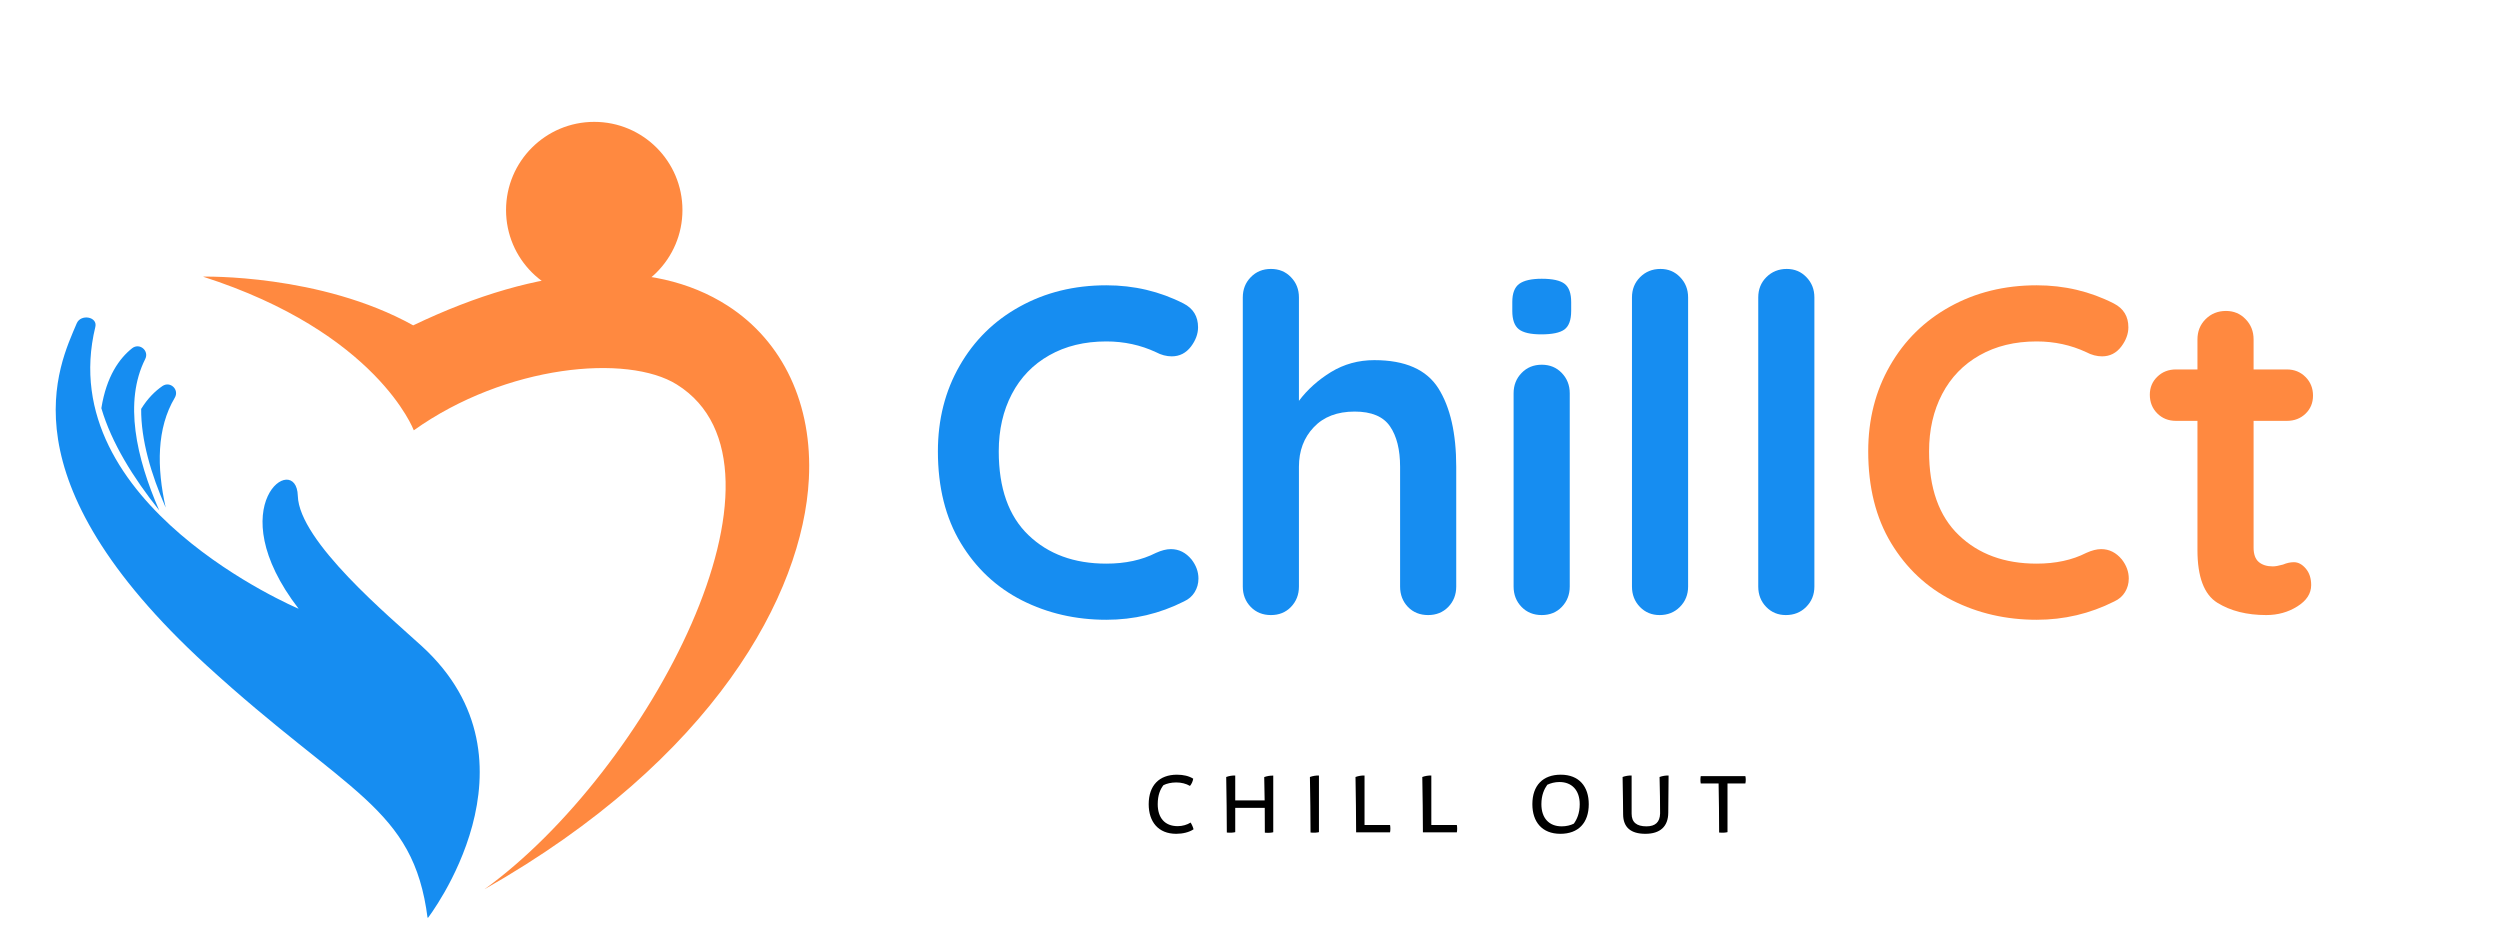
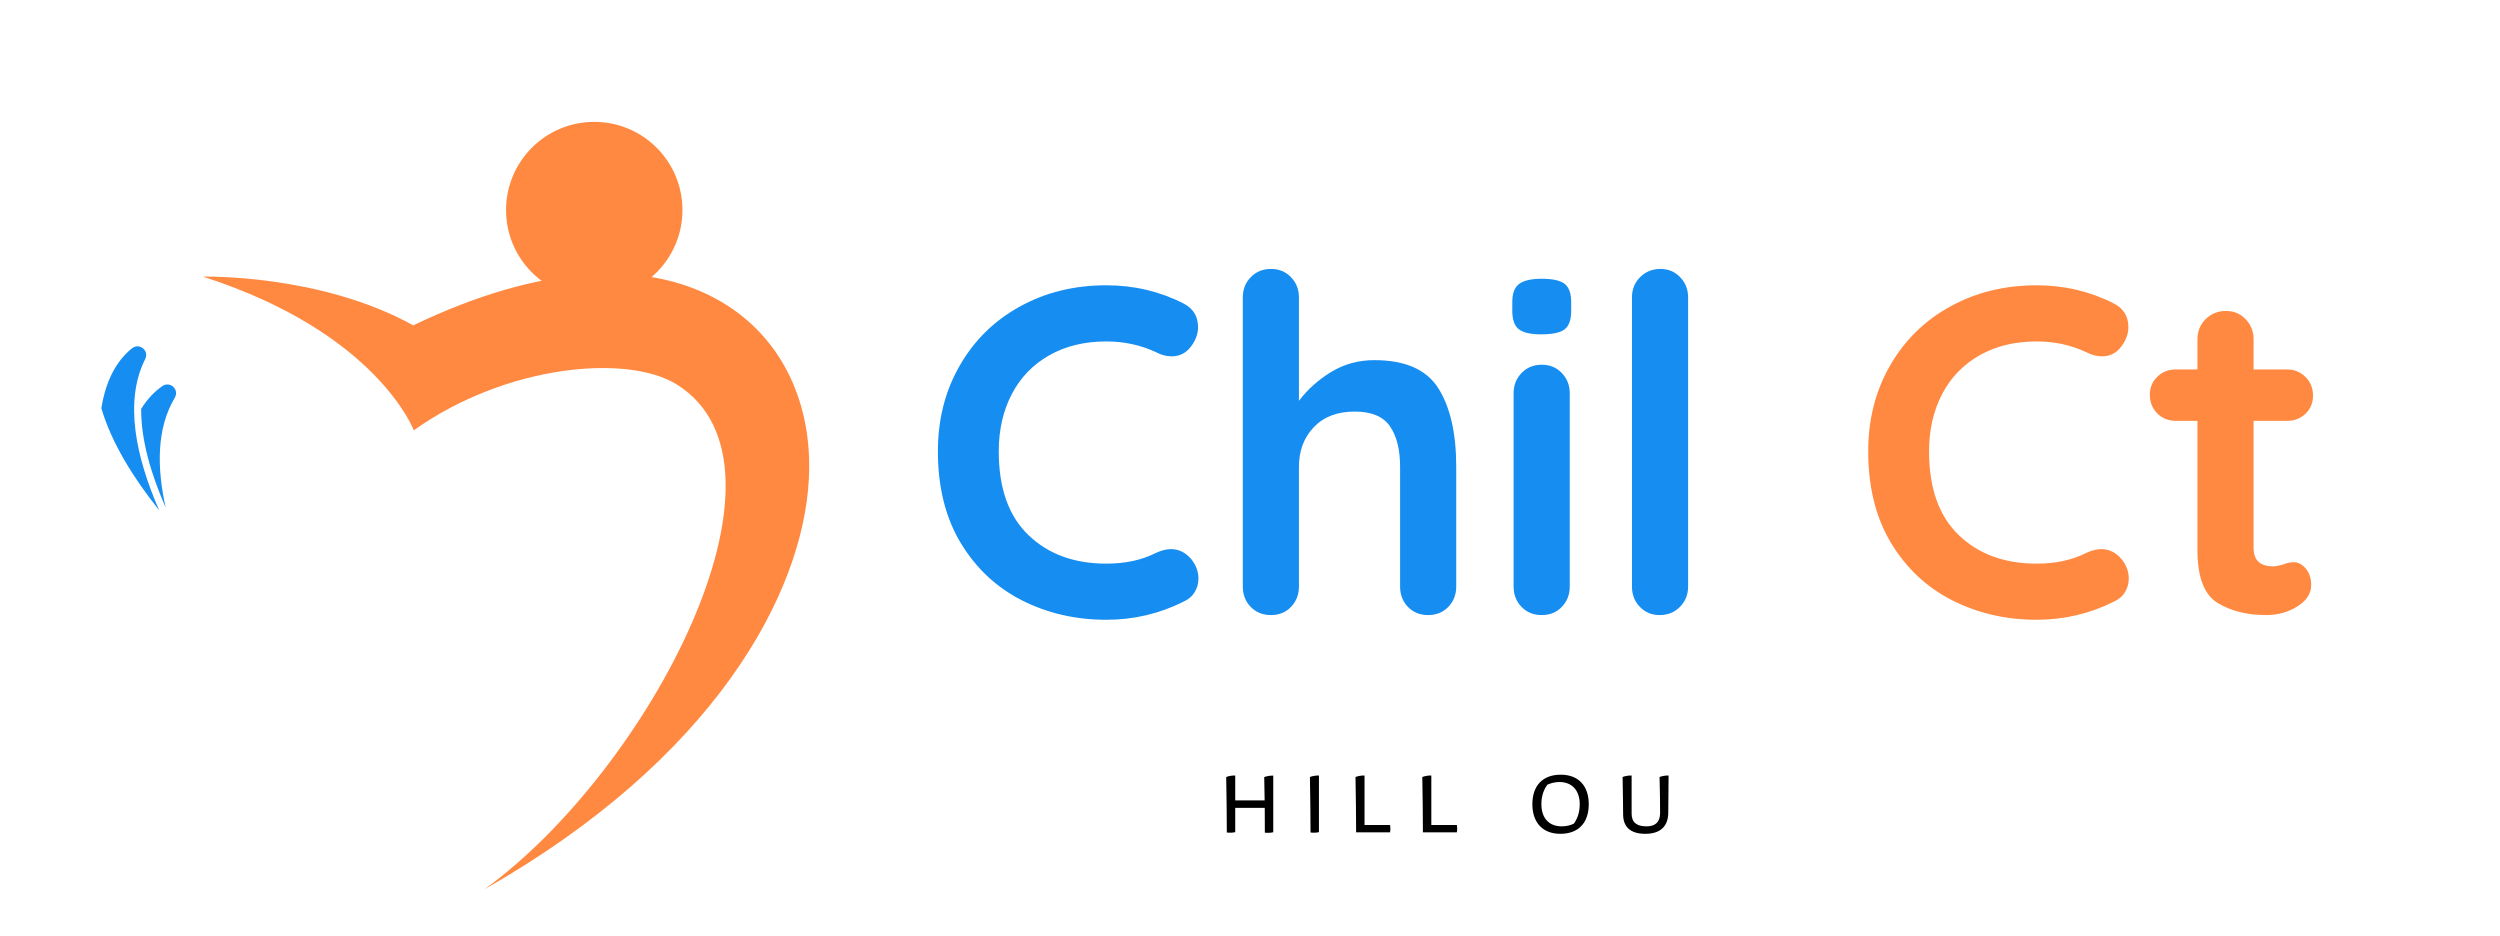
<svg xmlns="http://www.w3.org/2000/svg" zoomAndPan="magnify" viewBox="0 0 298.5 111.75" preserveAspectRatio="xMidYMid meet" version="1.0">
  <defs>
    <g />
    <clipPath id="2566b3c193">
      <path d="M 6 37 L 58 37 L 58 109.566 L 6 109.566 Z M 6 37 " clip-rule="nonzero" />
    </clipPath>
    <clipPath id="657cbbf9ce">
      <path d="M 24 32 L 96.715 32 L 96.715 107 L 24 107 Z M 24 32 " clip-rule="nonzero" />
    </clipPath>
    <clipPath id="c225489d0f">
      <path d="M 60 14.527 L 82 14.527 L 82 36 L 60 36 Z M 60 14.527 " clip-rule="nonzero" />
    </clipPath>
  </defs>
  <path fill="#168df1" d="M 12.102 48.738 C 12.711 44.926 14.258 42.785 15.77 41.586 C 16.652 40.887 17.844 41.871 17.336 42.875 C 14.781 47.949 16.254 54.641 19.008 60.934 C 15.93 57.074 13.309 52.871 12.102 48.738 " fill-opacity="1" fill-rule="nonzero" />
  <g clip-path="url(#2566b3c193)">
-     <path fill="#168df1" d="M 50.352 77.137 C 46.531 73.645 35.711 64.637 35.559 59.203 C 35.402 53.773 26.094 60.27 35.656 72.684 C 35.656 72.684 6.215 60.285 11.383 39.031 C 11.68 37.812 9.648 37.453 9.16 38.609 C 7.055 43.617 0.172 57.016 24.641 79.426 C 41.496 94.863 49.371 96.285 51.059 109.648 C 51.059 109.648 65.516 90.992 50.352 77.137 " fill-opacity="1" fill-rule="nonzero" />
-   </g>
+     </g>
  <path fill="#168df1" d="M 16.855 48.824 C 16.828 52.527 18.035 56.629 19.785 60.609 C 18.703 55.793 18.707 51.117 20.867 47.492 C 21.441 46.523 20.324 45.461 19.395 46.094 C 18.531 46.688 17.637 47.555 16.855 48.824 " fill-opacity="1" fill-rule="nonzero" />
  <g clip-path="url(#657cbbf9ce)">
    <path fill="#ff8940" d="M 86.879 36.5 C 77.844 30.684 64.582 31.535 49.336 38.848 C 38.238 32.676 24.227 33.031 24.227 33.031 C 45.035 39.699 49.406 51.379 49.406 51.379 C 60.422 43.535 74.93 42.23 80.82 45.914 C 96.617 55.797 77.344 92.098 57.848 106.176 C 85.207 90.641 95.863 70.977 96.578 57.195 C 97.043 48.309 93.508 40.766 86.879 36.5 " fill-opacity="1" fill-rule="nonzero" />
  </g>
  <g clip-path="url(#c225489d0f)">
    <path fill="#ff8940" d="M 81.484 25.082 C 81.484 30.895 76.77 35.609 70.953 35.609 C 65.137 35.609 60.422 30.895 60.422 25.082 C 60.422 19.266 65.137 14.551 70.953 14.551 C 76.77 14.551 81.484 19.266 81.484 25.082 " fill-opacity="1" fill-rule="nonzero" />
  </g>
  <g fill="#000000" fill-opacity="1">
    <g transform="translate(136.728, 99.381)">
      <g>
-         <path d="M 3.711 0.176 C 4.488 0.176 5.266 -0.012 5.781 -0.363 C 5.73 -0.59 5.582 -0.941 5.43 -1.168 C 5.016 -0.902 4.453 -0.738 3.887 -0.738 C 2.332 -0.738 1.504 -1.754 1.504 -3.359 C 1.504 -4.477 1.82 -5.152 2.184 -5.629 C 2.582 -5.832 3.121 -5.957 3.723 -5.957 C 4.312 -5.957 4.879 -5.82 5.355 -5.543 C 5.555 -5.781 5.695 -6.094 5.742 -6.406 C 5.242 -6.723 4.566 -6.883 3.801 -6.883 C 1.68 -6.883 0.426 -5.594 0.426 -3.359 C 0.426 -1.266 1.566 0.176 3.711 0.176 Z M 3.711 0.176 " />
-       </g>
+         </g>
    </g>
  </g>
  <g fill="#000000" fill-opacity="1">
    <g transform="translate(145.694, 99.381)">
      <g>
        <path d="M 5.254 -6.598 C 5.281 -5.645 5.293 -4.715 5.305 -3.812 L 1.793 -3.812 L 1.793 -6.785 C 1.453 -6.797 1.055 -6.734 0.715 -6.609 C 0.766 -4.215 0.777 -2.02 0.789 0.023 C 1.215 0.074 1.629 0.023 1.793 -0.023 L 1.793 -2.922 L 5.316 -2.922 C 5.328 -1.895 5.328 -0.914 5.328 0.039 C 5.758 0.086 6.172 0.039 6.332 -0.012 L 6.332 -6.773 C 5.996 -6.785 5.594 -6.723 5.254 -6.598 Z M 5.254 -6.598 " />
      </g>
    </g>
  </g>
  <g fill="#000000" fill-opacity="1">
    <g transform="translate(155.689, 99.381)">
      <g>
        <path d="M 0.789 0.023 C 1.215 0.074 1.629 0.023 1.793 -0.023 L 1.793 -6.785 C 1.453 -6.797 1.055 -6.734 0.715 -6.609 C 0.766 -4.215 0.777 -2.02 0.789 0.023 Z M 0.789 0.023 " />
      </g>
    </g>
  </g>
  <g fill="#000000" fill-opacity="1">
    <g transform="translate(161.132, 99.381)">
      <g>
        <path d="M 0.789 0 L 4.84 0 C 4.891 -0.238 4.891 -0.641 4.84 -0.879 L 1.793 -0.879 L 1.793 -6.785 C 1.453 -6.797 1.055 -6.734 0.715 -6.609 C 0.766 -4.215 0.777 -2.02 0.789 0 Z M 0.789 0 " />
      </g>
    </g>
  </g>
  <g fill="#000000" fill-opacity="1">
    <g transform="translate(169.107, 99.381)">
      <g>
        <path d="M 0.789 0 L 4.84 0 C 4.891 -0.238 4.891 -0.641 4.84 -0.879 L 1.793 -0.879 L 1.793 -6.785 C 1.453 -6.797 1.055 -6.734 0.715 -6.609 C 0.766 -4.215 0.777 -2.02 0.789 0 Z M 0.789 0 " />
      </g>
    </g>
  </g>
  <g fill="#000000" fill-opacity="1">
    <g transform="translate(177.083, 99.381)">
      <g />
    </g>
  </g>
  <g fill="#000000" fill-opacity="1">
    <g transform="translate(182.538, 99.381)">
      <g>
        <path d="M 3.773 0.176 C 5.906 0.176 7.16 -1.117 7.16 -3.359 C 7.16 -5.457 6.02 -6.883 3.812 -6.883 C 1.68 -6.883 0.426 -5.594 0.426 -3.359 C 0.426 -1.266 1.566 0.176 3.773 0.176 Z M 3.926 -0.715 C 2.422 -0.715 1.504 -1.691 1.504 -3.359 C 1.504 -4.453 1.844 -5.168 2.207 -5.68 C 2.598 -5.867 3.109 -6.008 3.66 -6.008 C 5.152 -6.008 6.082 -5.016 6.082 -3.359 C 6.082 -2.27 5.742 -1.543 5.379 -1.039 C 4.992 -0.84 4.477 -0.715 3.926 -0.715 Z M 3.926 -0.715 " />
      </g>
    </g>
  </g>
  <g fill="#000000" fill-opacity="1">
    <g transform="translate(193.035, 99.381)">
      <g>
        <path d="M 3.422 0.176 C 5.18 0.176 6.145 -0.691 6.156 -2.344 L 6.195 -6.785 C 5.855 -6.797 5.457 -6.734 5.117 -6.609 C 5.152 -4.98 5.191 -3.41 5.18 -2.246 C 5.152 -1.215 4.613 -0.715 3.551 -0.715 C 2.371 -0.715 1.781 -1.203 1.781 -2.23 L 1.781 -6.785 C 1.441 -6.797 1.039 -6.734 0.703 -6.609 C 0.738 -4.477 0.766 -3.137 0.766 -2.133 C 0.777 -0.59 1.691 0.176 3.422 0.176 Z M 3.422 0.176 " />
      </g>
    </g>
  </g>
  <g fill="#000000" fill-opacity="1">
    <g transform="translate(202.842, 99.381)">
      <g>
-         <path d="M 2.422 0.023 C 2.848 0.074 3.262 0.023 3.422 -0.023 L 3.422 -5.832 L 5.555 -5.832 C 5.617 -6.07 5.617 -6.473 5.555 -6.711 L 0.227 -6.711 C 0.176 -6.473 0.176 -6.07 0.227 -5.832 L 2.359 -5.832 C 2.395 -4.074 2.422 -1.867 2.422 0.023 Z M 2.422 0.023 " />
-       </g>
+         </g>
    </g>
  </g>
  <g fill="#168df1" fill-opacity="1">
    <g transform="translate(109.751, 73.439)">
      <g>
        <path d="M 31.562 -37.203 C 32.719 -36.609 33.297 -35.66 33.297 -34.359 C 33.297 -33.578 33.016 -32.812 32.453 -32.062 C 31.859 -31.281 31.094 -30.891 30.156 -30.891 C 29.531 -30.891 28.898 -31.055 28.266 -31.391 C 26.441 -32.242 24.469 -32.672 22.344 -32.672 C 19.738 -32.672 17.469 -32.117 15.531 -31.016 C 13.594 -29.922 12.102 -28.379 11.062 -26.391 C 10.02 -24.398 9.5 -22.117 9.5 -19.547 C 9.5 -15.148 10.68 -11.816 13.047 -9.547 C 15.41 -7.273 18.508 -6.141 22.344 -6.141 C 24.613 -6.141 26.586 -6.566 28.266 -7.422 C 28.93 -7.723 29.523 -7.875 30.047 -7.875 C 31.016 -7.875 31.836 -7.461 32.516 -6.641 C 33.066 -5.93 33.344 -5.172 33.344 -4.359 C 33.344 -3.766 33.191 -3.223 32.891 -2.734 C 32.598 -2.254 32.172 -1.883 31.609 -1.625 C 28.711 -0.164 25.625 0.562 22.344 0.562 C 18.695 0.562 15.344 -0.207 12.281 -1.75 C 9.227 -3.301 6.789 -5.582 4.969 -8.594 C 3.145 -11.613 2.234 -15.266 2.234 -19.547 C 2.234 -23.348 3.098 -26.754 4.828 -29.766 C 6.555 -32.785 8.945 -35.141 12 -36.828 C 15.062 -38.523 18.508 -39.375 22.344 -39.375 C 25.656 -39.375 28.727 -38.648 31.562 -37.203 Z M 31.562 -37.203 " />
      </g>
    </g>
  </g>
  <g fill="#168df1" fill-opacity="1">
    <g transform="translate(144.765, 73.439)">
      <g>
        <path d="M 19.328 -30.438 C 23.016 -30.438 25.566 -29.312 26.984 -27.062 C 28.398 -24.812 29.109 -21.691 29.109 -17.703 L 29.109 -3.406 C 29.109 -2.438 28.789 -1.625 28.156 -0.969 C 27.52 -0.32 26.719 0 25.75 0 C 24.781 0 23.977 -0.32 23.344 -0.969 C 22.719 -1.625 22.406 -2.438 22.406 -3.406 L 22.406 -17.703 C 22.406 -19.754 22.004 -21.363 21.203 -22.531 C 20.398 -23.707 18.992 -24.297 16.984 -24.297 C 14.898 -24.297 13.27 -23.672 12.094 -22.422 C 10.914 -21.18 10.328 -19.609 10.328 -17.703 L 10.328 -3.406 C 10.328 -2.438 10.008 -1.625 9.375 -0.969 C 8.75 -0.32 7.953 0 6.984 0 C 6.016 0 5.211 -0.32 4.578 -0.969 C 3.941 -1.625 3.625 -2.438 3.625 -3.406 L 3.625 -37.922 C 3.625 -38.891 3.941 -39.695 4.578 -40.344 C 5.211 -41 6.016 -41.328 6.984 -41.328 C 7.953 -41.328 8.75 -41 9.375 -40.344 C 10.008 -39.695 10.328 -38.891 10.328 -37.922 L 10.328 -25.578 C 11.336 -26.922 12.613 -28.066 14.156 -29.016 C 15.707 -29.961 17.43 -30.438 19.328 -30.438 Z M 19.328 -30.438 " />
      </g>
    </g>
  </g>
  <g fill="#168df1" fill-opacity="1">
    <g transform="translate(177.49, 73.439)">
      <g>
        <path d="M 9.938 -3.406 C 9.938 -2.438 9.617 -1.625 8.984 -0.969 C 8.359 -0.32 7.562 0 6.594 0 C 5.625 0 4.82 -0.32 4.188 -0.969 C 3.551 -1.625 3.234 -2.438 3.234 -3.406 L 3.234 -26.484 C 3.234 -27.441 3.551 -28.25 4.188 -28.906 C 4.82 -29.562 5.625 -29.891 6.594 -29.891 C 7.562 -29.891 8.359 -29.562 8.984 -28.906 C 9.617 -28.25 9.938 -27.441 9.938 -26.484 Z M 6.531 -33.516 C 5.27 -33.516 4.379 -33.719 3.859 -34.125 C 3.336 -34.539 3.078 -35.27 3.078 -36.312 L 3.078 -37.375 C 3.078 -38.414 3.352 -39.141 3.906 -39.547 C 4.469 -39.953 5.363 -40.156 6.594 -40.156 C 7.895 -40.156 8.805 -39.953 9.328 -39.547 C 9.848 -39.141 10.109 -38.414 10.109 -37.375 L 10.109 -36.312 C 10.109 -35.227 9.836 -34.488 9.297 -34.094 C 8.766 -33.707 7.844 -33.516 6.531 -33.516 Z M 6.531 -33.516 " />
      </g>
    </g>
  </g>
  <g fill="#168df1" fill-opacity="1">
    <g transform="translate(190.669, 73.439)">
      <g>
        <path d="M 10.891 -3.406 C 10.891 -2.438 10.562 -1.625 9.906 -0.969 C 9.258 -0.32 8.453 0 7.484 0 C 6.555 0 5.773 -0.32 5.141 -0.969 C 4.504 -1.625 4.188 -2.438 4.188 -3.406 L 4.188 -37.922 C 4.188 -38.891 4.508 -39.695 5.156 -40.344 C 5.812 -41 6.625 -41.328 7.594 -41.328 C 8.531 -41.328 9.312 -41 9.938 -40.344 C 10.57 -39.695 10.891 -38.891 10.891 -37.922 Z M 10.891 -3.406 " />
      </g>
    </g>
  </g>
  <g fill="#168df1" fill-opacity="1">
    <g transform="translate(205.747, 73.439)">
      <g>
-         <path d="M 10.891 -3.406 C 10.891 -2.438 10.562 -1.625 9.906 -0.969 C 9.258 -0.32 8.453 0 7.484 0 C 6.555 0 5.773 -0.32 5.141 -0.969 C 4.504 -1.625 4.188 -2.438 4.188 -3.406 L 4.188 -37.922 C 4.188 -38.891 4.508 -39.695 5.156 -40.344 C 5.812 -41 6.625 -41.328 7.594 -41.328 C 8.531 -41.328 9.312 -41 9.938 -40.344 C 10.57 -39.695 10.891 -38.891 10.891 -37.922 Z M 10.891 -3.406 " />
-       </g>
+         </g>
    </g>
  </g>
  <g fill="#ff8940" fill-opacity="1">
    <g transform="translate(220.831, 73.439)">
      <g>
        <path d="M 31.562 -37.203 C 32.719 -36.609 33.297 -35.66 33.297 -34.359 C 33.297 -33.578 33.016 -32.812 32.453 -32.062 C 31.859 -31.281 31.094 -30.891 30.156 -30.891 C 29.531 -30.891 28.898 -31.055 28.266 -31.391 C 26.441 -32.242 24.469 -32.672 22.344 -32.672 C 19.738 -32.672 17.469 -32.117 15.531 -31.016 C 13.594 -29.922 12.102 -28.379 11.062 -26.391 C 10.02 -24.398 9.5 -22.117 9.5 -19.547 C 9.5 -15.148 10.68 -11.816 13.047 -9.547 C 15.41 -7.273 18.508 -6.141 22.344 -6.141 C 24.613 -6.141 26.586 -6.566 28.266 -7.422 C 28.93 -7.723 29.523 -7.875 30.047 -7.875 C 31.016 -7.875 31.836 -7.461 32.516 -6.641 C 33.066 -5.93 33.344 -5.172 33.344 -4.359 C 33.344 -3.766 33.191 -3.223 32.891 -2.734 C 32.598 -2.254 32.172 -1.883 31.609 -1.625 C 28.711 -0.164 25.625 0.562 22.344 0.562 C 18.695 0.562 15.344 -0.207 12.281 -1.75 C 9.227 -3.301 6.789 -5.582 4.969 -8.594 C 3.145 -11.613 2.234 -15.266 2.234 -19.547 C 2.234 -23.348 3.098 -26.754 4.828 -29.766 C 6.555 -32.785 8.945 -35.141 12 -36.828 C 15.062 -38.523 18.508 -39.375 22.344 -39.375 C 25.656 -39.375 28.727 -38.648 31.562 -37.203 Z M 31.562 -37.203 " />
      </g>
    </g>
  </g>
  <g fill="#ff8940" fill-opacity="1">
    <g transform="translate(255.845, 73.439)">
      <g>
        <path d="M 18.047 -6.312 C 18.566 -6.312 19.039 -6.055 19.469 -5.547 C 19.895 -5.047 20.109 -4.391 20.109 -3.578 C 20.109 -2.566 19.555 -1.719 18.453 -1.031 C 17.359 -0.344 16.125 0 14.75 0 C 12.438 0 10.488 -0.488 8.906 -1.469 C 7.32 -2.457 6.531 -4.555 6.531 -7.766 L 6.531 -23.188 L 3.969 -23.188 C 3.07 -23.188 2.328 -23.484 1.734 -24.078 C 1.141 -24.672 0.844 -25.414 0.844 -26.312 C 0.844 -27.164 1.141 -27.879 1.734 -28.453 C 2.328 -29.035 3.07 -29.328 3.969 -29.328 L 6.531 -29.328 L 6.531 -32.906 C 6.531 -33.875 6.852 -34.68 7.5 -35.328 C 8.156 -35.984 8.969 -36.312 9.938 -36.312 C 10.875 -36.312 11.656 -35.984 12.281 -35.328 C 12.914 -34.68 13.234 -33.875 13.234 -32.906 L 13.234 -29.328 L 17.203 -29.328 C 18.098 -29.328 18.844 -29.023 19.438 -28.422 C 20.031 -27.828 20.328 -27.086 20.328 -26.203 C 20.328 -25.336 20.031 -24.617 19.438 -24.047 C 18.844 -23.473 18.098 -23.188 17.203 -23.188 L 13.234 -23.188 L 13.234 -8.047 C 13.234 -7.266 13.438 -6.695 13.844 -6.344 C 14.258 -5.988 14.82 -5.812 15.531 -5.812 C 15.82 -5.812 16.227 -5.883 16.75 -6.031 C 17.195 -6.219 17.629 -6.312 18.047 -6.312 Z M 18.047 -6.312 " />
      </g>
    </g>
  </g>
</svg>